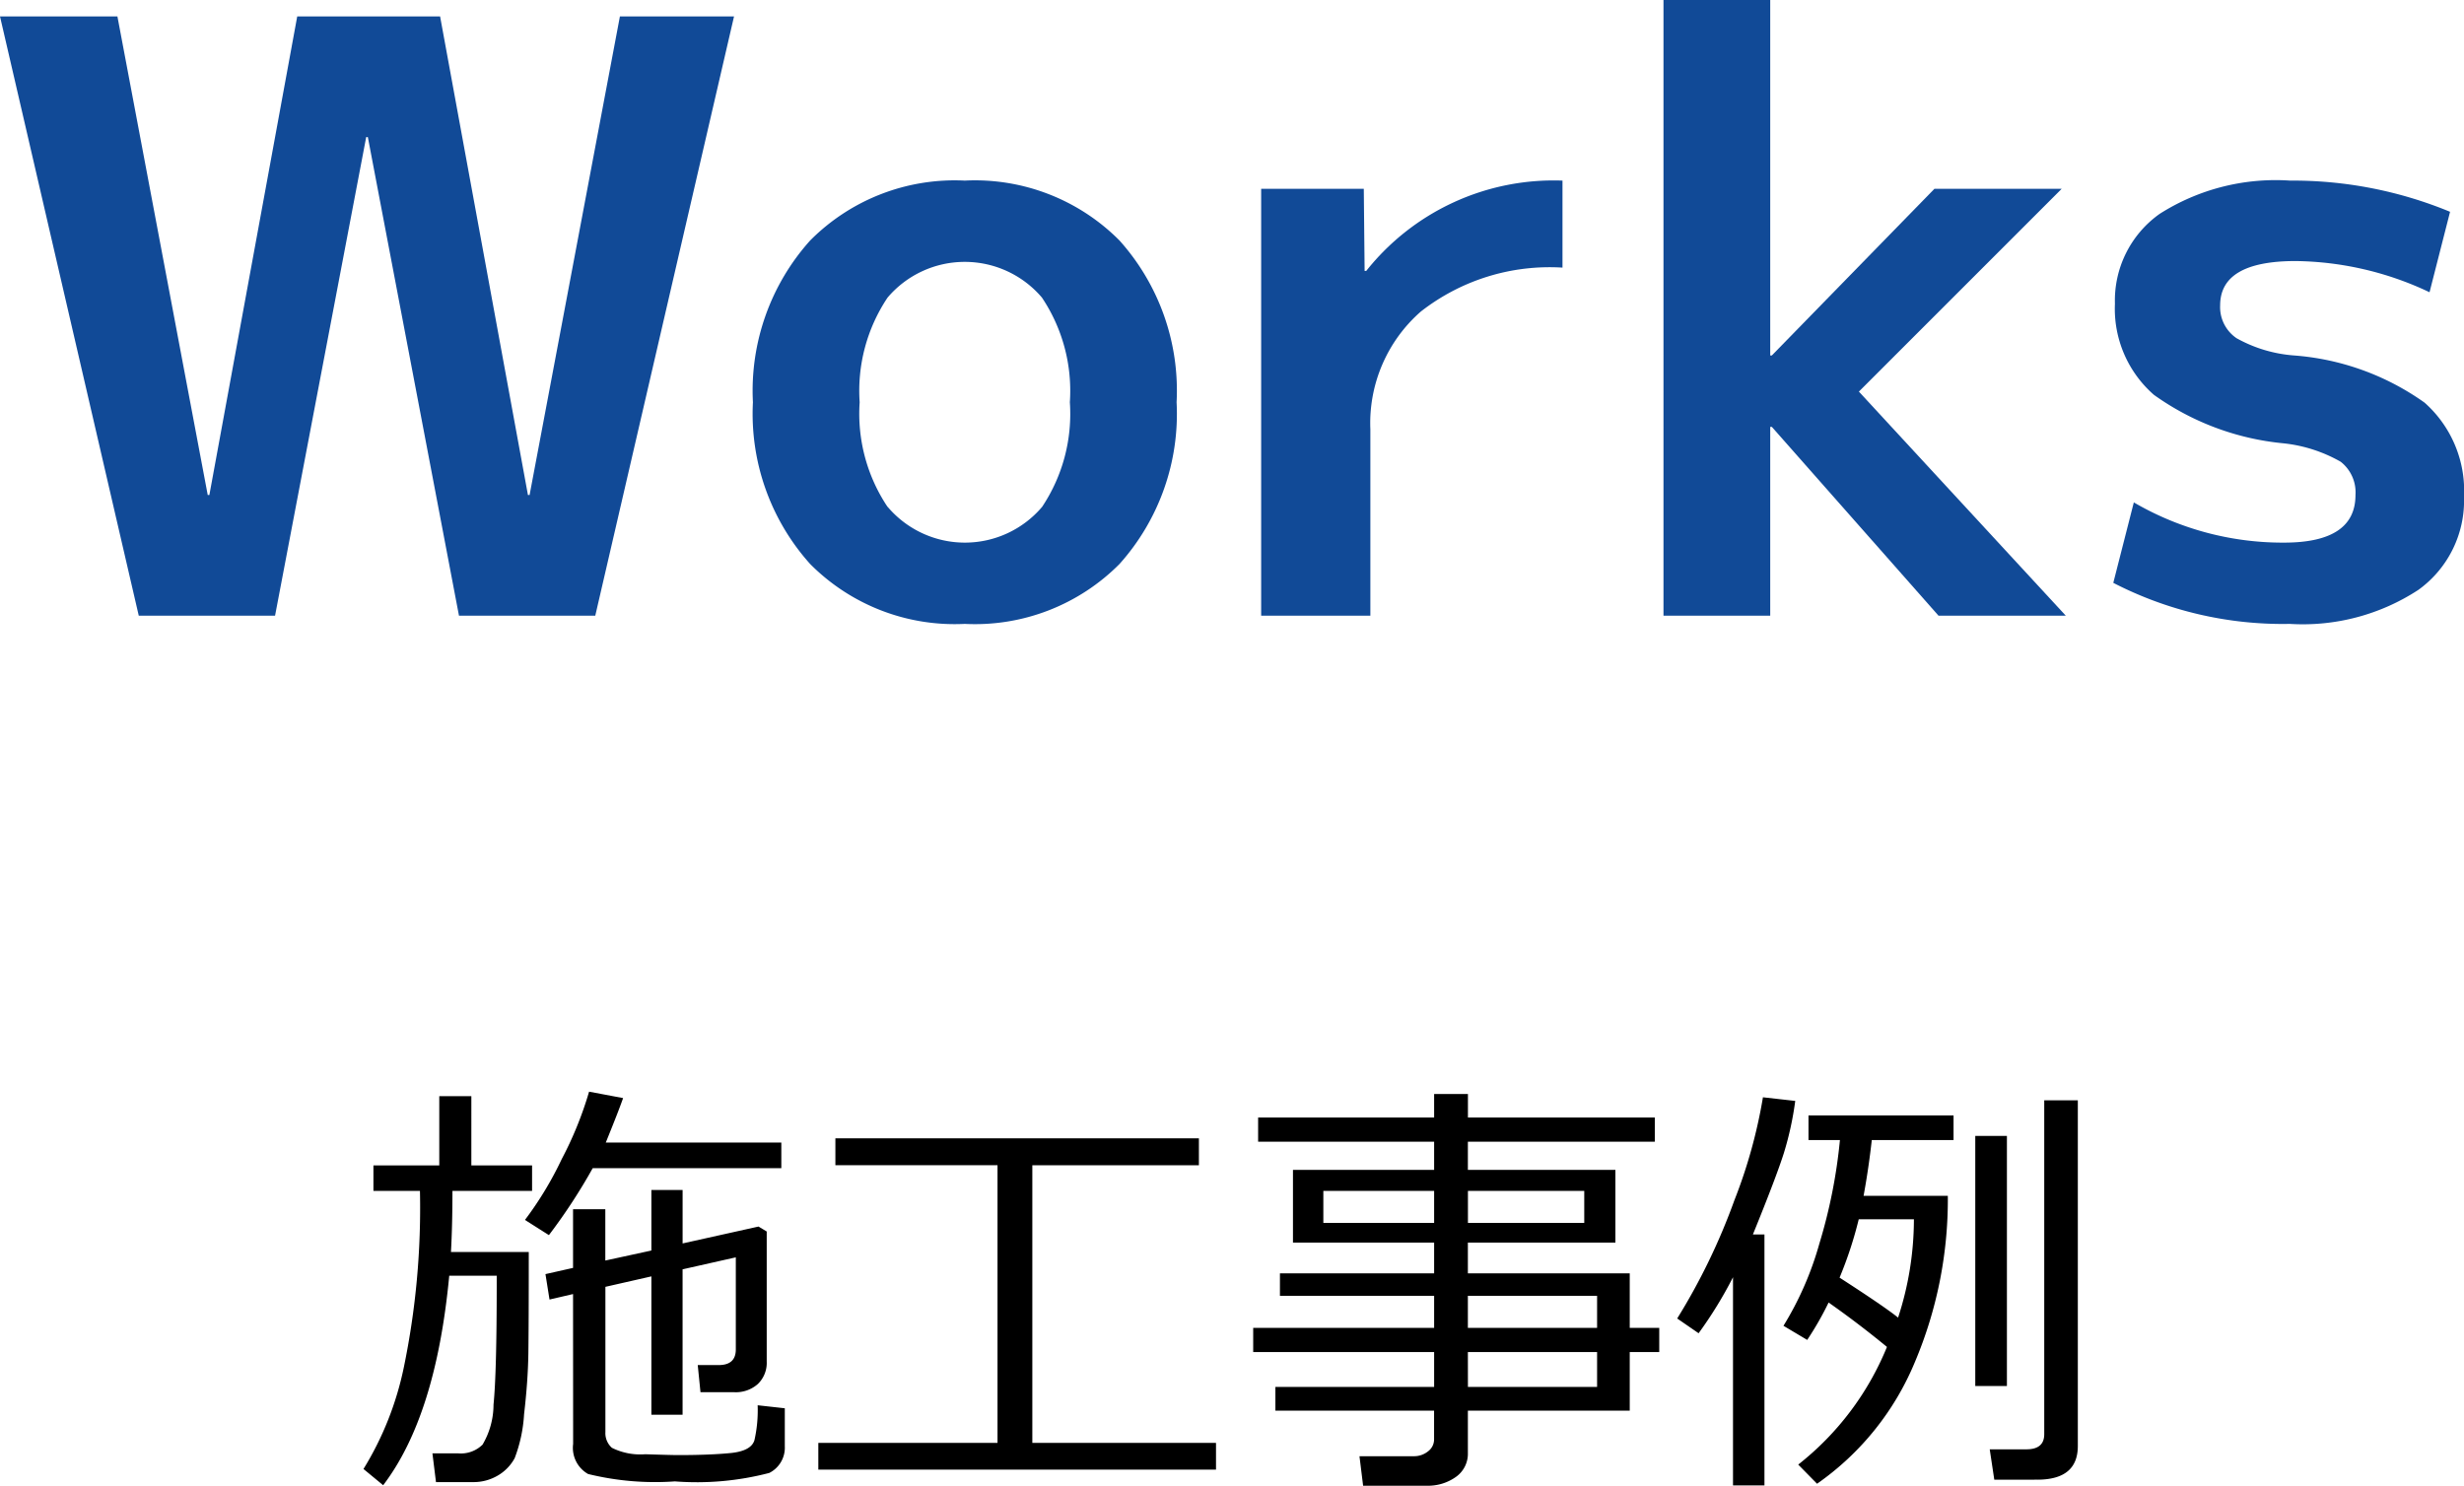
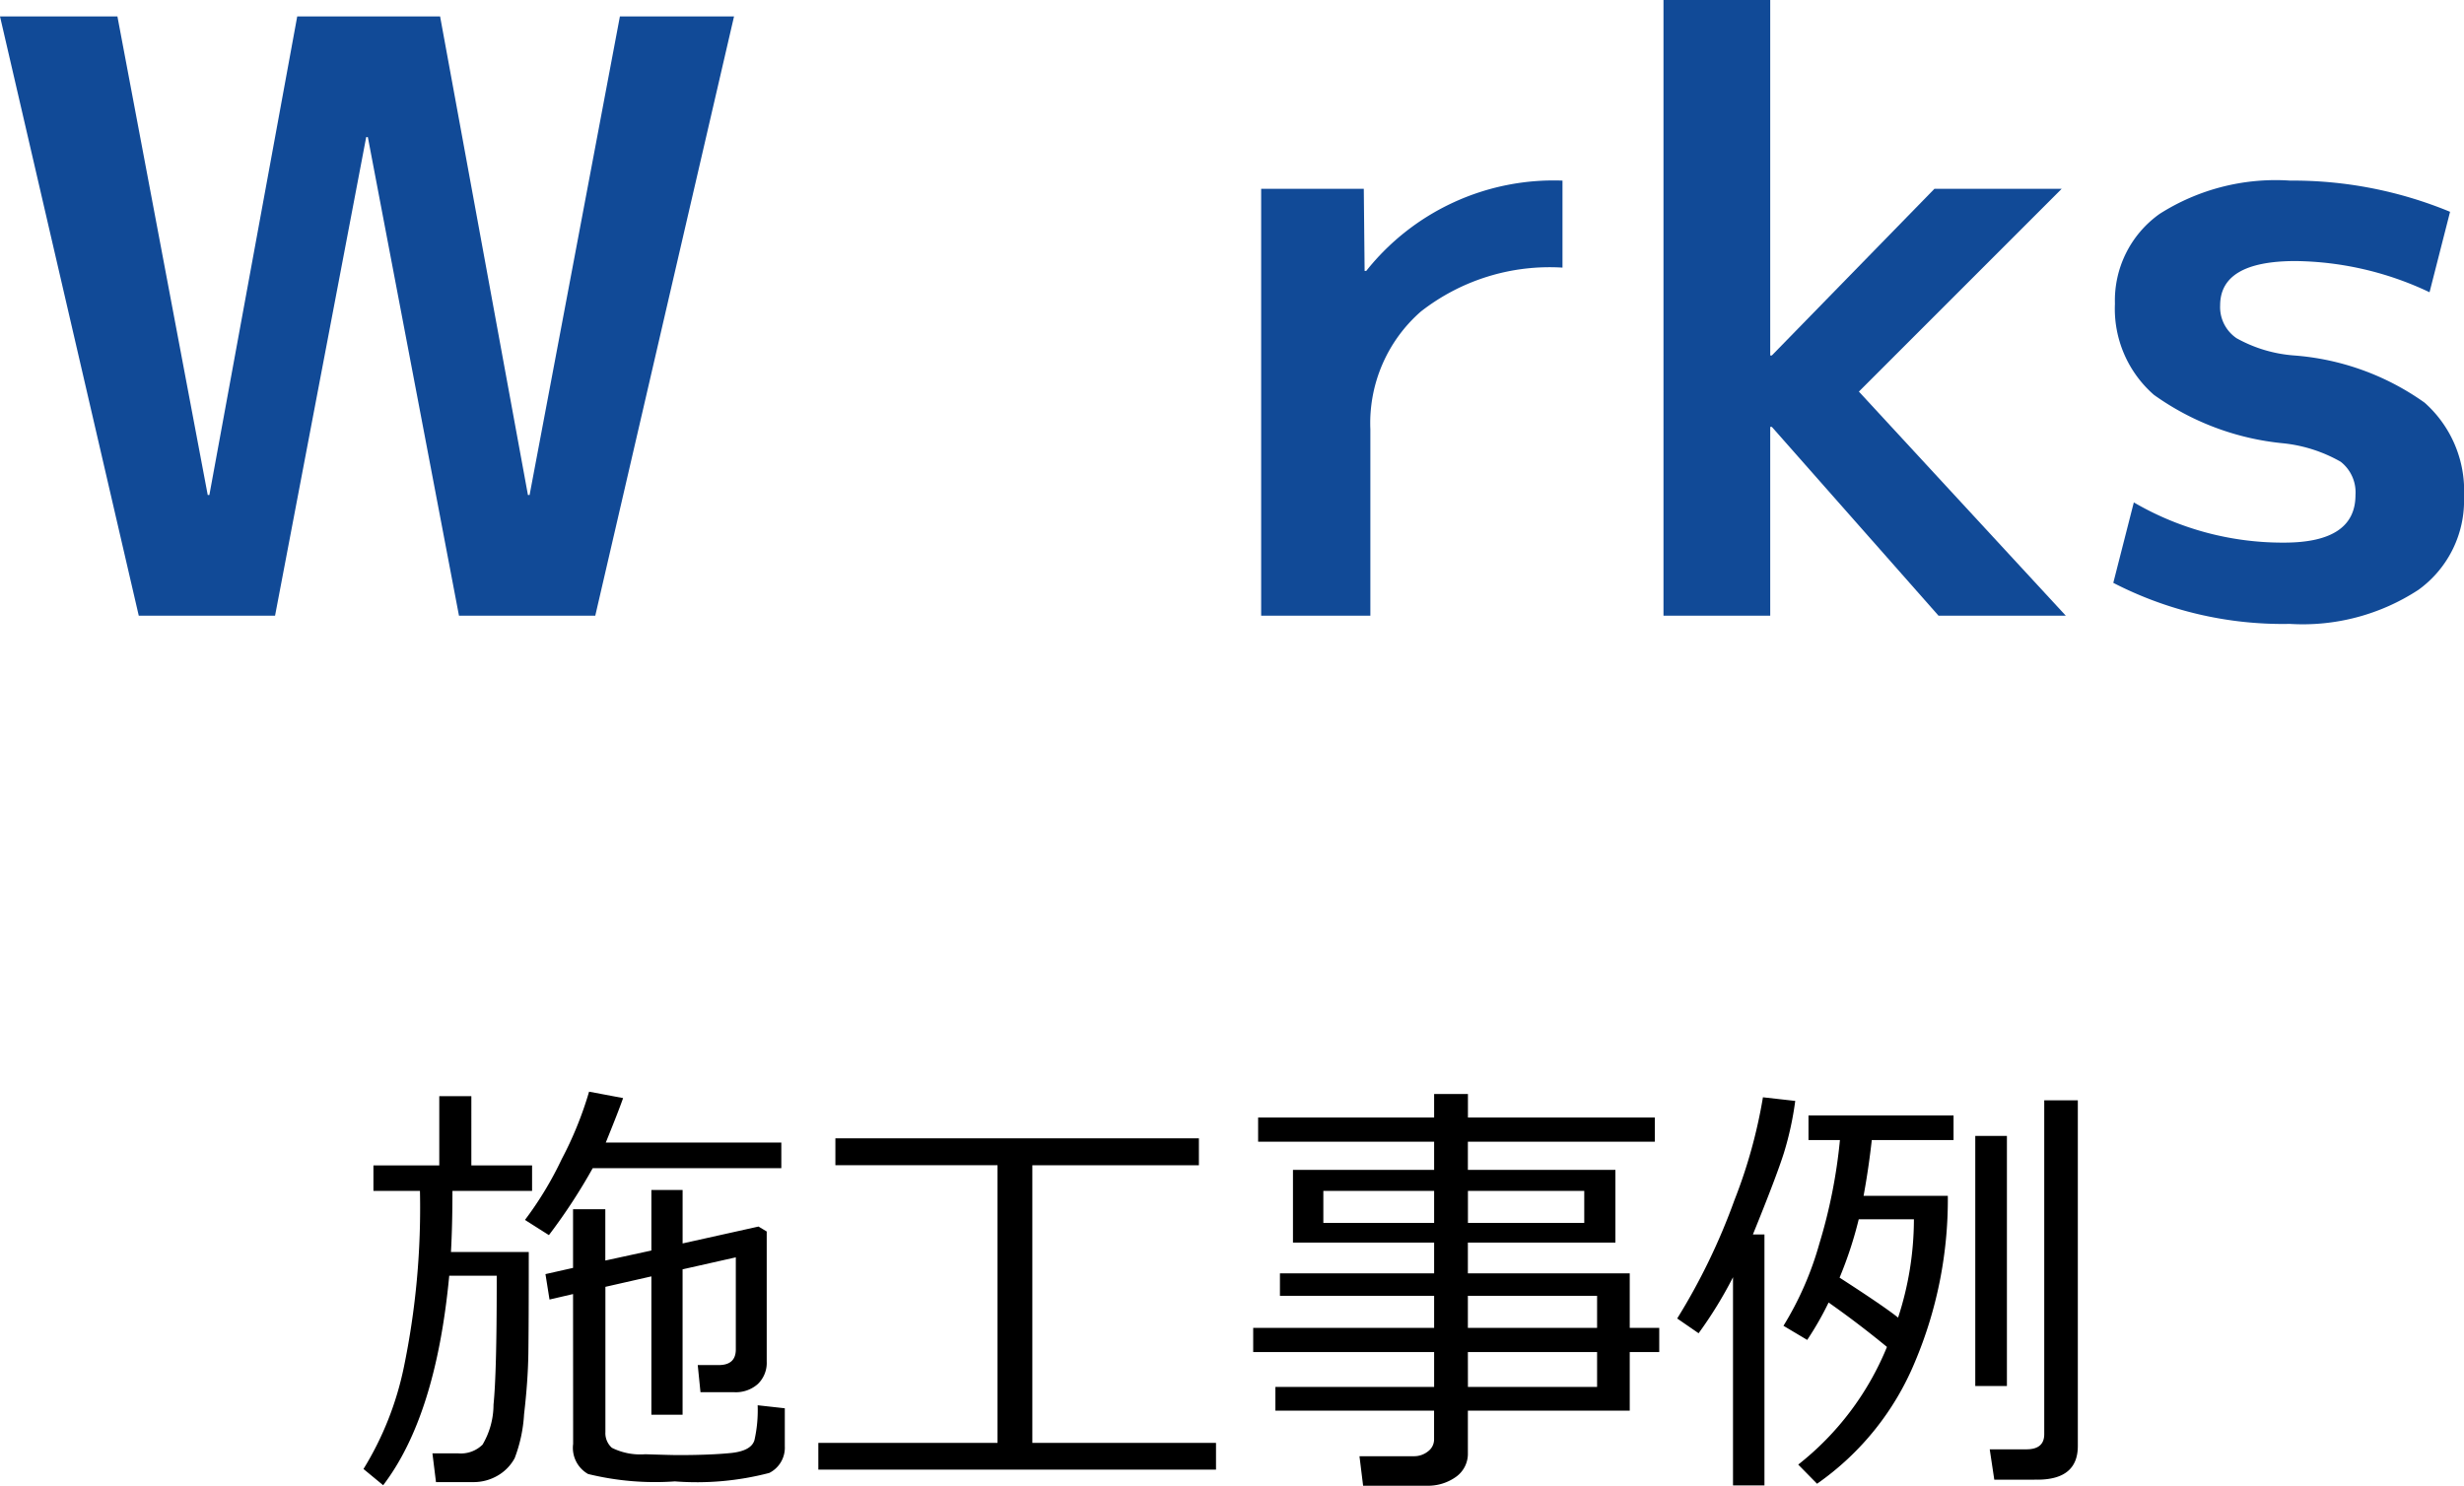
<svg xmlns="http://www.w3.org/2000/svg" width="90.029" height="54.293" viewBox="0 0 90.029 54.293">
  <defs>
    <style>.a{isolation:isolate;}.b{opacity:0.93;mix-blend-mode:multiply;}.c{fill:#003d90;}</style>
  </defs>
  <g class="a">
    <g class="b">
      <path class="c" d="M13.44,5.01h-.06L10.05,22.5H5.07L0,.6H4.29l3.3,17.49h.06L10.86.6h5.22l3.21,17.49h.06L22.65.6h4.17L21.75,22.5H16.77Z" />
-       <path class="c" d="M29.6,8.79A7.438,7.438,0,0,1,35.25,6.6a7.438,7.438,0,0,1,5.655,2.19A8.218,8.218,0,0,1,42.99,14.7a8.217,8.217,0,0,1-2.085,5.91A7.438,7.438,0,0,1,35.25,22.8,7.438,7.438,0,0,1,29.6,20.61,8.217,8.217,0,0,1,27.51,14.7,8.218,8.218,0,0,1,29.6,8.79Zm2.835,9.735a3.7,3.7,0,0,0,5.64,0A6.12,6.12,0,0,0,39.09,14.7a6.12,6.12,0,0,0-1.02-3.825,3.7,3.7,0,0,0-5.64,0A6.12,6.12,0,0,0,31.41,14.7,6.12,6.12,0,0,0,32.43,18.525Z" />
      <path class="c" d="M46.08,6.9h3.75l.03,3h.06a8.746,8.746,0,0,1,7.17-3.3V9.78a7.634,7.634,0,0,0-5.175,1.605A5.418,5.418,0,0,0,50.07,15.69V22.5H46.08Z" />
      <path class="c" d="M64.739,15.6H64.68v6.9h-3.9V0h3.9V12.99h.059L70.68,6.9h4.649l-7.41,7.41,7.56,8.19h-4.65Z" />
      <path class="c" d="M88.77,10.68a11.7,11.7,0,0,0-4.891-1.14q-2.76,0-2.76,1.62a1.374,1.374,0,0,0,.6,1.2,5.073,5.073,0,0,0,2.1.63,9.429,9.429,0,0,1,4.77,1.725,4.3,4.3,0,0,1,1.44,3.435,4.018,4.018,0,0,1-1.665,3.405,7.712,7.712,0,0,1-4.7,1.245,13.505,13.505,0,0,1-6.449-1.5l.75-2.94a10.8,10.8,0,0,0,5.489,1.47q2.61,0,2.61-1.74a1.419,1.419,0,0,0-.54-1.215,5.336,5.336,0,0,0-2.1-.675A9.713,9.713,0,0,1,78.7,14.43a4.173,4.173,0,0,1-1.425-3.33,3.88,3.88,0,0,1,1.635-3.285A7.889,7.889,0,0,1,83.669,6.6,15.036,15.036,0,0,1,89.52,7.74Z" />
    </g>
    <path d="M16.414,46.621Q15.93,51.747,14,54.277l-.719-.593a11.53,11.53,0,0,0,1.473-3.711,28.754,28.754,0,0,0,.59-6.453h-1.7v-.93h2.406V40.059h1.172V42.59h2.219v.93H16.531q0,1.249-.054,2.234H19.32q0,2.718-.015,3.719t-.157,2.215a5.337,5.337,0,0,1-.343,1.6,1.636,1.636,0,0,1-.606.629,1.751,1.751,0,0,1-.933.246H15.93L15.8,53.113h.945a1.129,1.129,0,0,0,.887-.32,2.89,2.89,0,0,0,.4-1.461q.117-1.14.117-4.422v-.289Zm5.242-3.93a20.756,20.756,0,0,1-1.6,2.446l-.875-.555a12.683,12.683,0,0,0,1.343-2.223,13.223,13.223,0,0,0,1-2.464l1.243.234q-.172.492-.633,1.625h6.414v.937Zm-.718,4.6-.86.2-.148-.929,1.008-.227V44.191h1.179v1.875L23.8,45.7V43.488h1.141v1.953l2.773-.617.3.18v4.75a1.072,1.072,0,0,1-.324.824,1.209,1.209,0,0,1-.856.3H25.594l-.1-.992h.766c.416,0,.625-.19.625-.571V45.949l-1.945.438V51.7H23.8V46.645l-1.68.382v5.305a.716.716,0,0,0,.238.578,2.326,2.326,0,0,0,1.215.235q.977.031,1.188.031,1.164,0,1.926-.074t.879-.473a4.964,4.964,0,0,0,.117-1.274l.992.11v1.39a1.032,1.032,0,0,1-.567.973,10.468,10.468,0,0,1-3.449.309,10.273,10.273,0,0,1-3.172-.27,1.1,1.1,0,0,1-.546-1.1Z" />
    <path d="M29.9,53.707V52.73h6.547V42.582H30.523V41.6H43.805v.984H37.719V52.73H44.43v.977Z" />
    <path d="M46.6,51.551v-.867h5.8V49.41H45.789v-.883H52.4V47.355H46.766v-.82H52.4V45.41H47.242V42.754H52.4V41.723H45.969V40.84H52.4v-.86h1.235v.86h6.828v.883H53.633v1.031h5.39V45.41h-5.39v1.125h5.914v1.992h1.078v.883H59.547v2.141H53.633V53.1a1.034,1.034,0,0,1-.434.871,1.755,1.755,0,0,1-1.082.324H49.805l-.133-1.078h1.976a.812.812,0,0,0,.532-.18.541.541,0,0,0,.218-.43V51.551Zm5.8-8.031H48.352v1.171H52.4Zm5.485,0h-4.25v1.171h4.25Zm.469,5.007V47.355H53.633v1.172Zm-4.719,2.157h4.719V49.41H53.633Z" />
    <path d="M63.32,54.285V46.676a15.159,15.159,0,0,1-1.257,2.047l-.782-.539a23.006,23.006,0,0,0,2.09-4.321A18.622,18.622,0,0,0,64.414,40.1l1.18.133a11.649,11.649,0,0,1-.414,1.9q-.275.871-1.133,2.98h.422v9.172Zm3.071-.062-.688-.7a10.527,10.527,0,0,0,3.242-4.3Q67.9,48.363,66.813,47.6a11.422,11.422,0,0,1-.782,1.367l-.867-.516a11.789,11.789,0,0,0,1.313-3.008,19.308,19.308,0,0,0,.75-3.781H66.078v-.9h5.3v.9H68.391q-.117,1.047-.3,2.039h3.078a15.245,15.245,0,0,1-1.2,6.067A10.166,10.166,0,0,1,66.391,54.223Zm2.961-6.071a11.584,11.584,0,0,0,.578-3.593H67.914a14.483,14.483,0,0,1-.7,2.132Q68.86,47.754,69.352,48.152Zm2.82,2.5v-9.14h1.156v9.14Zm2.266,3.422H72.867L72.7,52.965h1.344q.648,0,.648-.555v-12.2h1.227V52.84Q75.922,54.074,74.438,54.074Z" />
  </g>
</svg>